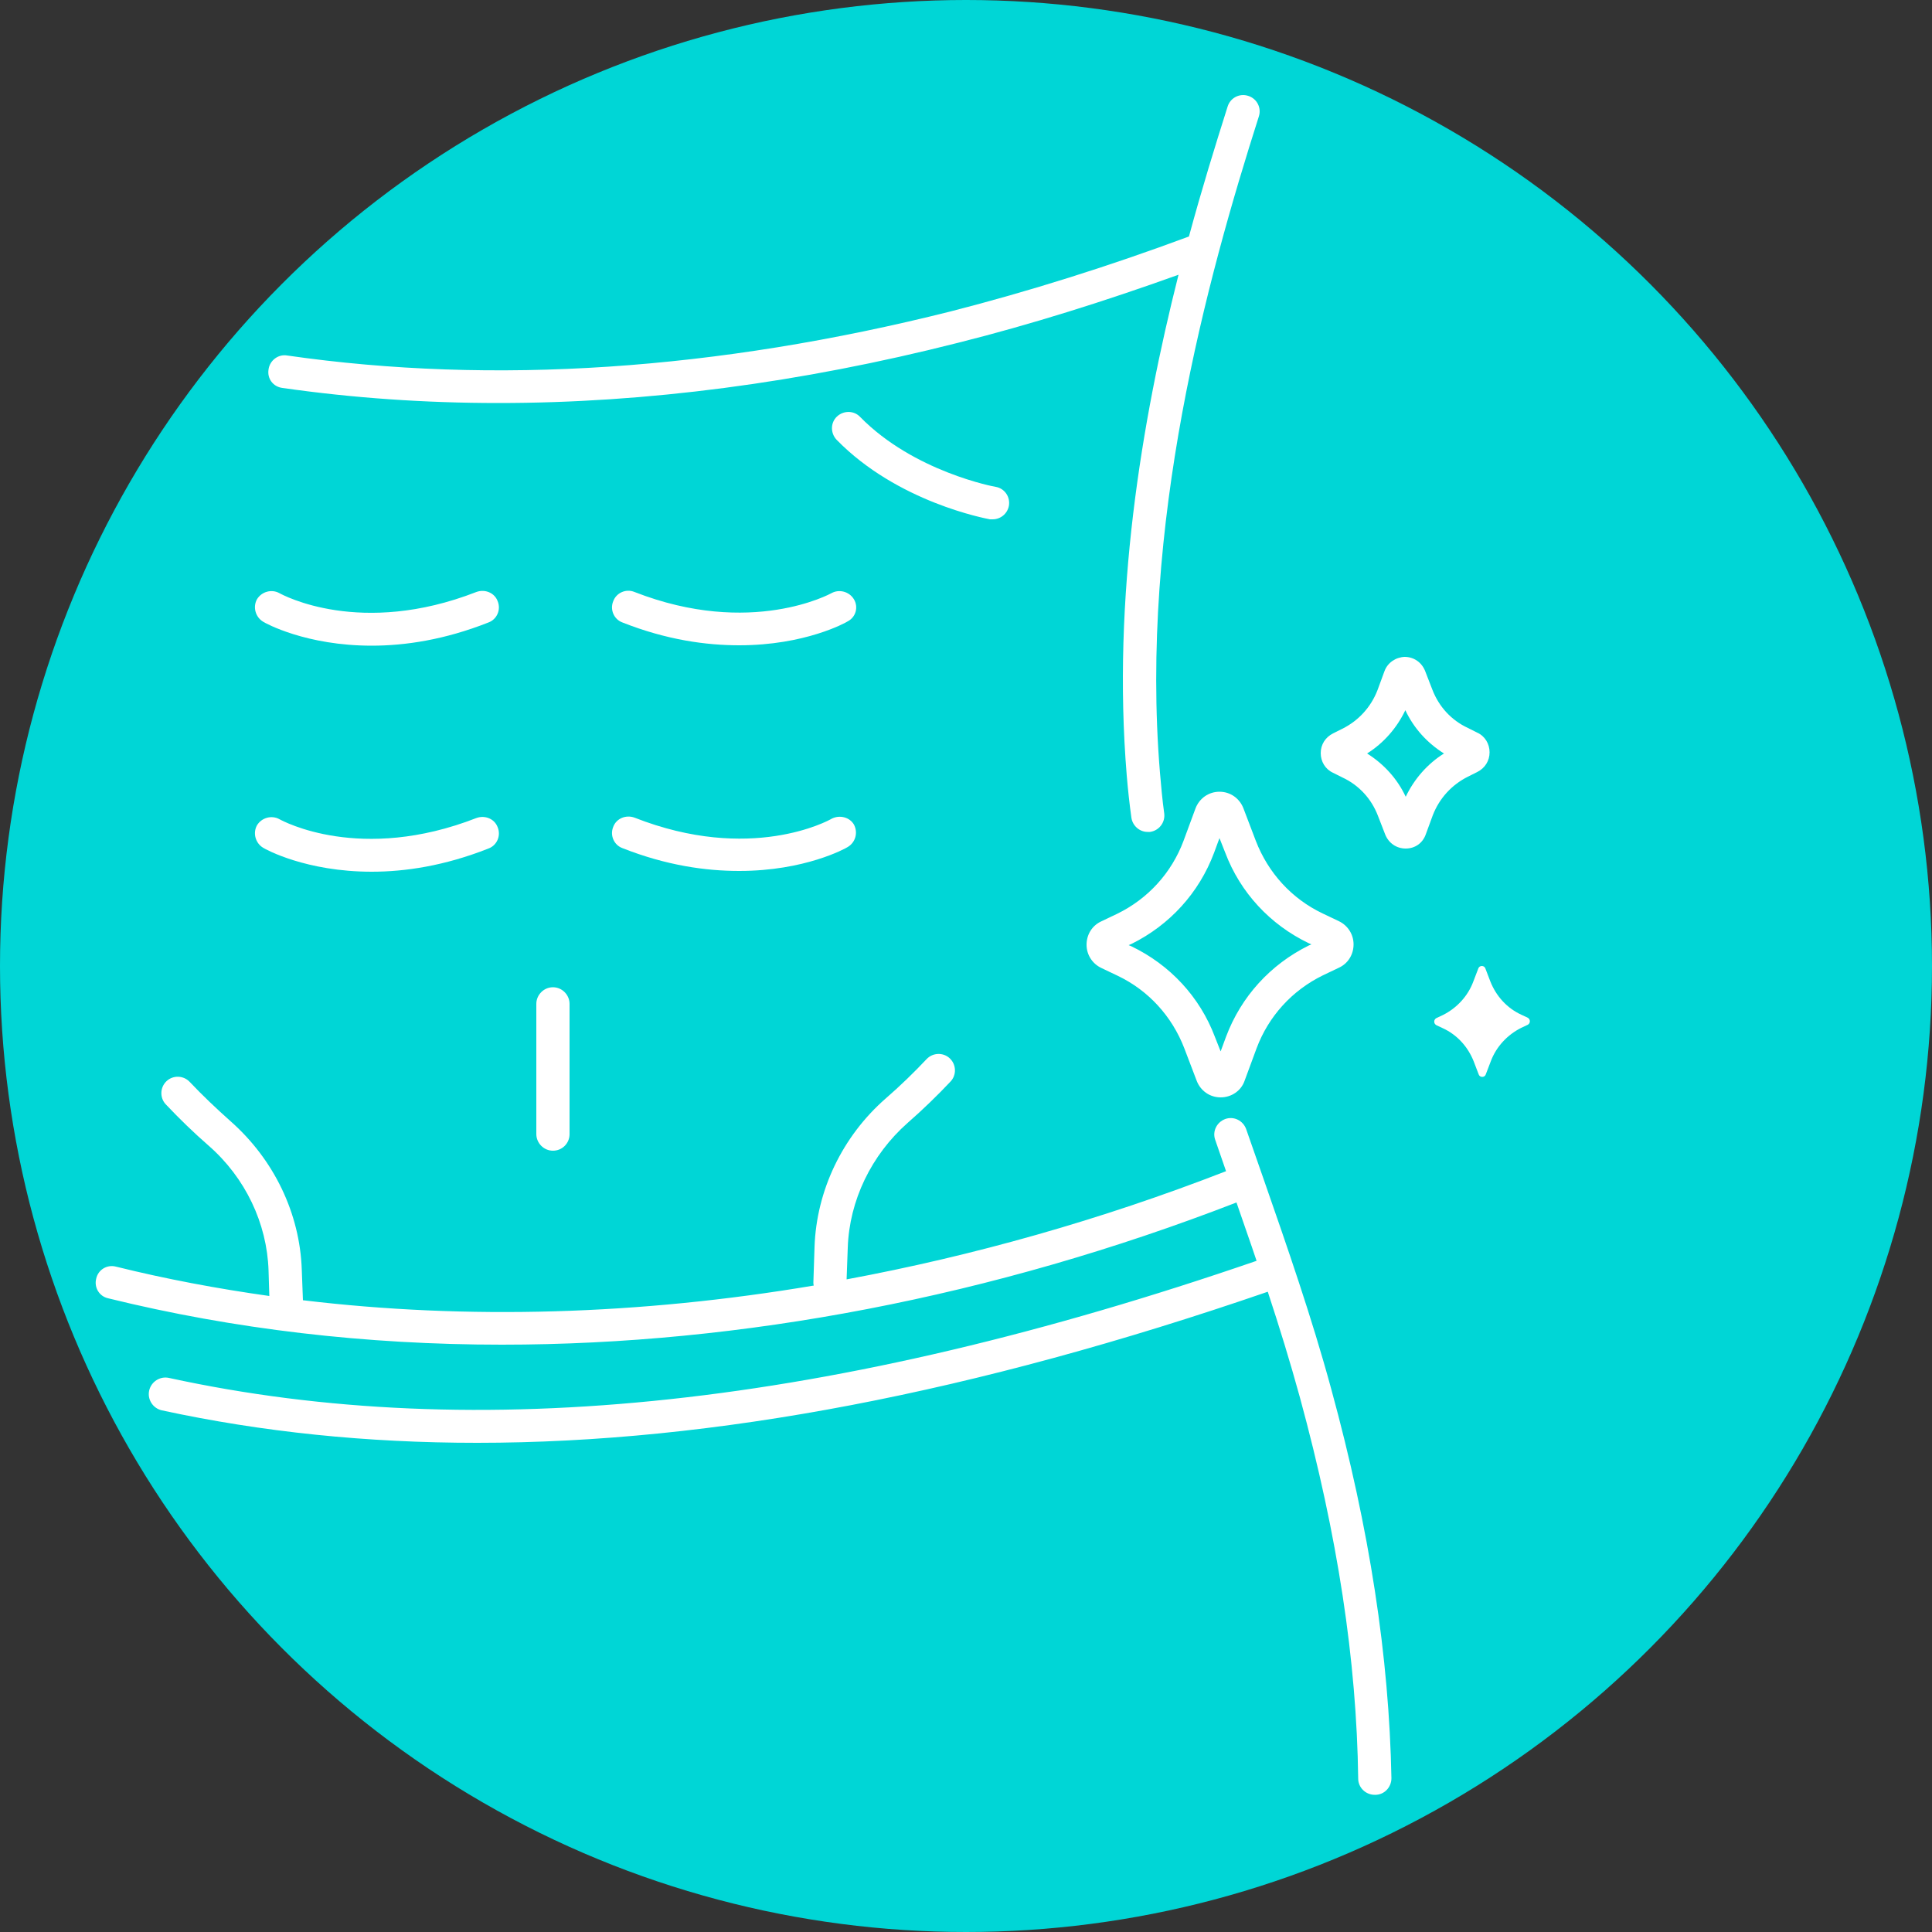
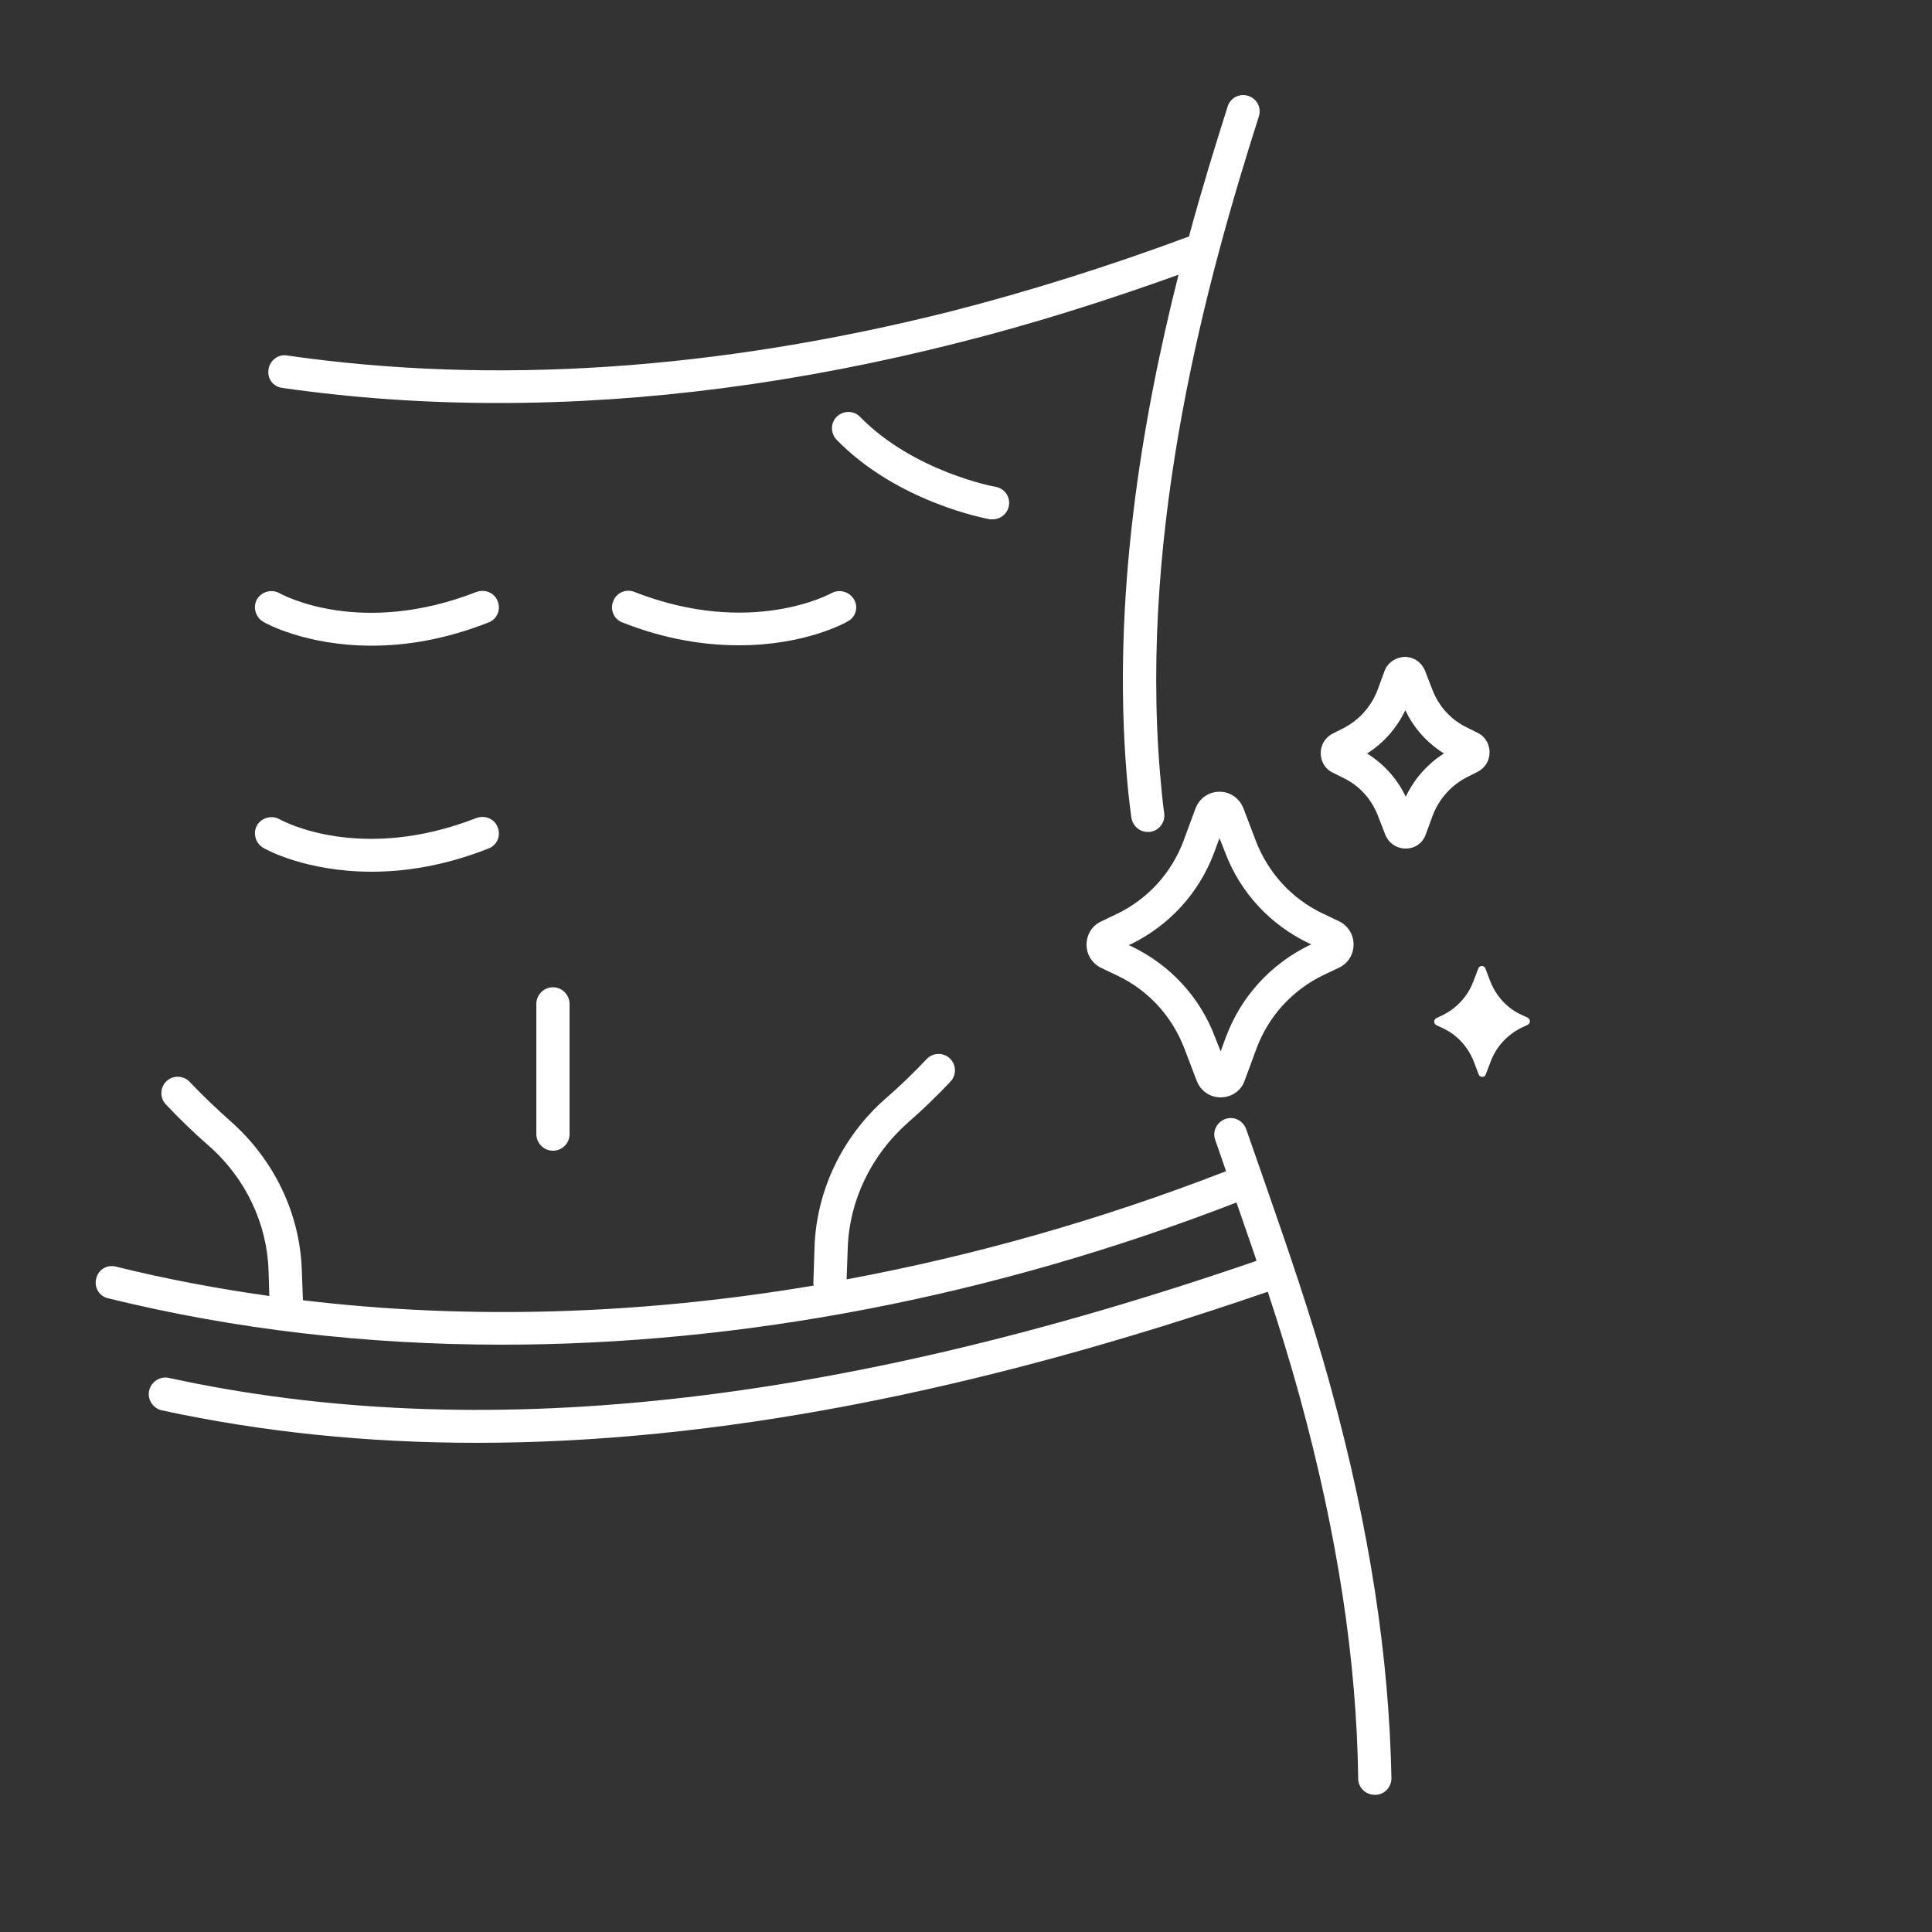
<svg xmlns="http://www.w3.org/2000/svg" version="1.1" id="Layer_1" x="0px" y="0px" viewBox="0 0 500 500" style="enable-background:new 0 0 500 500;" xml:space="preserve">
  <rect x="0" y="0" width="500" height="500" fill="#333333" stroke="none" />
  <style type="text/css">
	.st0{fill:#00D6D6;}
	.st1{fill:#FFFFFF;}
</style>
  <g>
-     <circle class="st0" cx="250" cy="250" r="250" />
    <g>
      <g>
        <path class="st1" d="M315.9,284c-2.8,0-5.2-1.7-6.2-4.3l-3.2-8.4c-3.2-8.3-9.3-15-17.3-18.8l-4.2-2c-2.3-1.1-3.8-3.4-3.8-6     s1.4-4.9,3.7-6l4.2-2c8-3.9,14.1-10.6,17.2-18.9l3.1-8.4c1-2.6,3.4-4.3,6.2-4.3l0,0c2.8,0,5.2,1.7,6.2,4.3l3.2,8.4     c3.2,8.3,9.3,15,17.3,18.8l4.2,2c2.3,1.1,3.8,3.4,3.8,6s-1.4,4.9-3.7,6l-4.2,2c-8,3.9-14.1,10.6-17.2,18.9l-3.1,8.4     C321.2,282.3,318.7,284,315.9,284L315.9,284z M292.1,244.6l0.7,0.3c10,4.8,17.7,13.1,21.6,23.4l1.5,3.8l1.4-3.8     c3.9-10.4,11.5-18.7,21.4-23.6l0.7-0.3l-0.7-0.3c-10-4.8-17.7-13.1-21.6-23.4l-1.5-3.8l-1.4,3.8c-3.9,10.4-11.5,18.7-21.4,23.6     L292.1,244.6z M288.7,246.3L288.7,246.3L288.7,246.3z M342.9,246.1L342.9,246.1L342.9,246.1z" />
      </g>
      <g>
        <path class="st1" d="M363.8,219.6c-2.4,0-4.4-1.4-5.3-3.6l-1.9-4.9c-1.7-4.4-4.9-7.9-9.2-9.9L345,200c-2-0.9-3.2-2.9-3.2-5.1     c0-2.2,1.2-4.1,3.2-5.1l2.4-1.2c4.2-2.1,7.4-5.6,9.1-10l1.8-4.9c0.8-2.2,2.9-3.6,5.2-3.7l0,0c2.4,0,4.4,1.4,5.3,3.6l0,0l1.9,4.9     c1.7,4.4,4.9,7.9,9.2,9.9l2.4,1.2c2,0.9,3.2,2.9,3.2,5.1s-1.2,4.1-3.2,5.1l-2.4,1.2c-4.2,2.1-7.4,5.6-9.1,10l-1.8,4.9     C368.2,218.2,366.2,219.6,363.8,219.6L363.8,219.6z M353.8,195c4.3,2.7,7.8,6.5,10,11.2c2.2-4.6,5.6-8.5,9.9-11.2     c-4.3-2.7-7.8-6.5-10-11.2C361.5,188.4,358.1,192.3,353.8,195z M348.8,192.4L348.8,192.4L348.8,192.4z M361,176.9L361,176.9     L361,176.9z M366.3,176.9L366.3,176.9L366.3,176.9z" />
      </g>
      <path class="st1" d="M384.4,250.6l1.3,3.4c1.5,3.8,4.3,6.9,8,8.6l1.7,0.8c0.7,0.4,0.7,1.4,0,1.8l-1.7,0.8    c-3.6,1.8-6.5,4.9-7.9,8.7l-1.3,3.4c-0.3,0.8-1.5,0.8-1.8,0l-1.3-3.4c-1.5-3.8-4.3-6.9-8-8.6l-1.7-0.8c-0.7-0.4-0.7-1.4,0-1.8    l1.7-0.8c3.6-1.8,6.5-4.9,7.9-8.7l1.3-3.4C382.9,249.8,384.1,249.8,384.4,250.6z" />
      <g>
        <g>
          <path class="st1" d="M96.2,167.1c-17,0-27.5-5.8-28.1-6.2c-2-1.2-2.7-3.8-1.6-5.8c1.2-2,3.8-2.7,5.8-1.6c0.9,0.5,21,11.4,51-0.3      c2.2-0.8,4.7,0.2,5.5,2.4c0.9,2.2-0.2,4.7-2.4,5.5C115,165.6,104.8,167.1,96.2,167.1z" />
        </g>
        <g>
          <path class="st1" d="M96.2,225.6c-17,0-27.5-5.8-28.1-6.2c-2-1.2-2.7-3.8-1.6-5.8c1.2-2,3.8-2.7,5.8-1.6c0.9,0.5,21,11.4,51-0.3      c2.2-0.8,4.7,0.2,5.5,2.4c0.9,2.2-0.2,4.7-2.4,5.5C115,224.1,104.8,225.6,96.2,225.6z" />
        </g>
        <g>
          <path class="st1" d="M221,155.1c-1.2-2-3.8-2.7-5.8-1.6c-0.2,0.1-20.8,11.5-51-0.3c-2.2-0.9-4.7,0.2-5.5,2.4      c-0.9,2.2,0.2,4.7,2.4,5.5c11.4,4.5,21.6,5.9,30.2,5.9c17,0,27.5-5.8,28.1-6.2C221.5,159.7,222.2,157.1,221,155.1z" />
-           <path class="st1" d="M215.2,211.9c-0.8,0.5-21,11.5-51-0.3c-2.2-0.8-4.7,0.2-5.5,2.4c-0.9,2.2,0.2,4.7,2.4,5.5      c11.4,4.5,21.6,5.9,30.2,5.9c17,0,27.5-5.8,28.1-6.2c2-1.2,2.7-3.7,1.6-5.8C219.9,211.5,217.3,210.8,215.2,211.9z" />
          <path class="st1" d="M73.1,100.4c18.2,2.6,36.8,3.9,55.9,3.9c38.2,0,78-5.2,119-15.6c18.7-4.7,37.8-10.7,57-17.6      c-9.6,38-17.2,83.6-13.4,129.6c0.3,3.6,0.7,7.3,1.2,10.9c0.3,2.1,2.1,3.7,4.2,3.7c0.2,0,0.4,0,0.6,0c2.3-0.3,4-2.4,3.7-4.8      c-0.5-3.5-0.8-7.1-1.1-10.5c-5.3-64,12.1-127.6,25.6-169.9c0.7-2.2-0.5-4.6-2.8-5.3c-2.2-0.7-4.6,0.5-5.3,2.8      c-3.2,10.1-6.7,21.4-10,33.6C287,68.9,266.3,75.4,246,80.6C185.5,95.8,127.8,99.7,74.3,92c-2.3-0.4-4.5,1.3-4.8,3.6      C69.1,98,70.7,100.1,73.1,100.4z" />
          <path class="st1" d="M344.5,359.4c-5-18.4-11.4-36.8-17.6-54.6c-1.5-4.2-2.9-8.4-4.4-12.6c-0.8-2.2-3.2-3.4-5.4-2.6      c-2.2,0.8-3.4,3.2-2.6,5.4c0.9,2.7,1.9,5.4,2.8,8.1c-32.4,12.6-65.4,21.9-98.2,28l0.3-8.2c0.4-12.2,6.1-24,15.5-32.3      c3.9-3.4,7.7-7.1,11.1-10.7c1.6-1.7,1.5-4.4-0.2-6s-4.4-1.5-6,0.2c-3.3,3.5-6.8,6.9-10.6,10.2c-11.2,9.8-17.9,23.8-18.4,38.4      l-0.3,9.2c0,0.3,0,0.5,0.1,0.8c-45.1,7.6-89.7,8.9-132.2,3.8l-0.3-7.9c-0.5-14.6-7.2-28.5-18.4-38.4c-3.7-3.3-7.3-6.7-10.6-10.2      c-1.6-1.7-4.3-1.8-6-0.2c-1.7,1.6-1.8,4.3-0.2,6c3.5,3.7,7.2,7.3,11.1,10.7c9.5,8.3,15.1,20.1,15.5,32.3l0.2,6.6      c-13.5-1.9-26.8-4.4-39.7-7.6c-2.3-0.6-4.6,0.8-5.1,3.1c-0.6,2.3,0.8,4.6,3.1,5.1c32.5,8,66.7,12,101.9,12      C192,348,257,335.6,320,311.2c1.7,5,3.5,10,5.2,15.1C215.7,364,123.6,374,43.7,356.6c-2.3-0.5-4.6,1-5.1,3.3s1,4.6,3.3,5.1      c25.9,5.6,53,8.4,81.6,8.4c61.2,0,128.8-13,204.6-39.1c3,9.1,5.8,18.2,8.3,27.3c9.8,35.9,14.7,68.2,15.1,98.7      c0,2.3,1.9,4.2,4.3,4.2c0,0,0,0,0.1,0c2.4,0,4.2-2,4.2-4.3C359.5,428.9,354.5,395.9,344.5,359.4z" />
          <path class="st1" d="M138.8,259.8v33.7c0,2.3,1.9,4.3,4.3,4.3s4.3-1.9,4.3-4.3v-33.7c0-2.3-1.9-4.3-4.3-4.3      S138.8,257.5,138.8,259.8z" />
          <path class="st1" d="M256.9,134.4c2,0,3.8-1.4,4.2-3.5c0.4-2.3-1.1-4.5-3.4-4.9c-0.2,0-21.2-3.9-35.1-18.1      c-1.6-1.7-4.3-1.7-6-0.1s-1.7,4.3-0.1,6c15.8,16.2,38.7,20.4,39.7,20.6C256.4,134.4,256.6,134.4,256.9,134.4z" />
        </g>
      </g>
    </g>
  </g>
</svg>